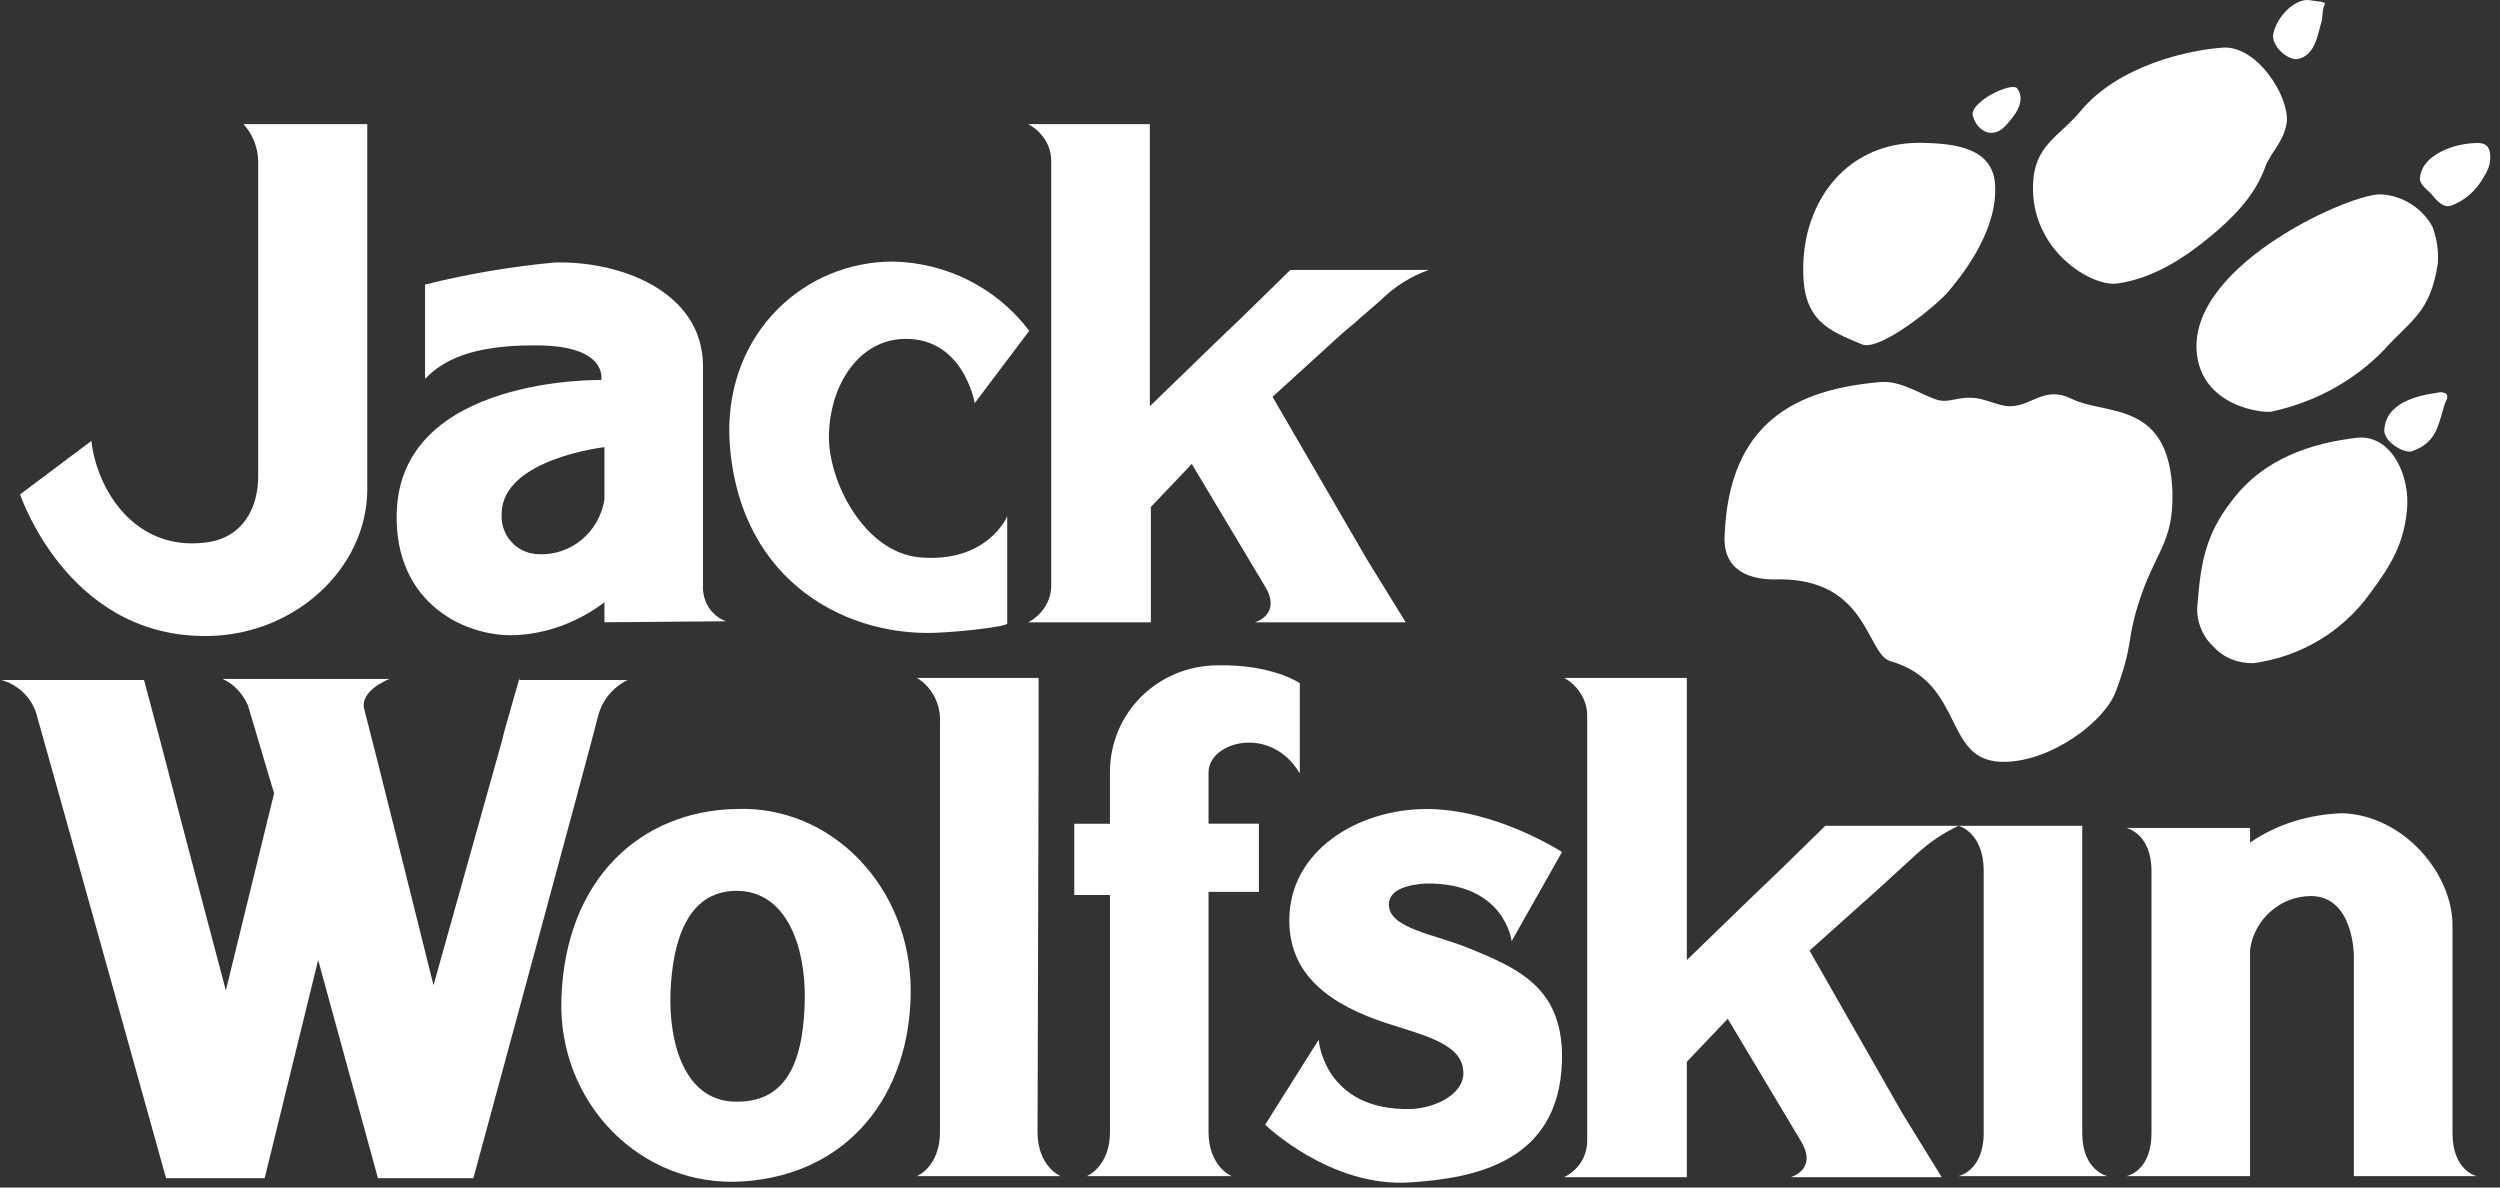
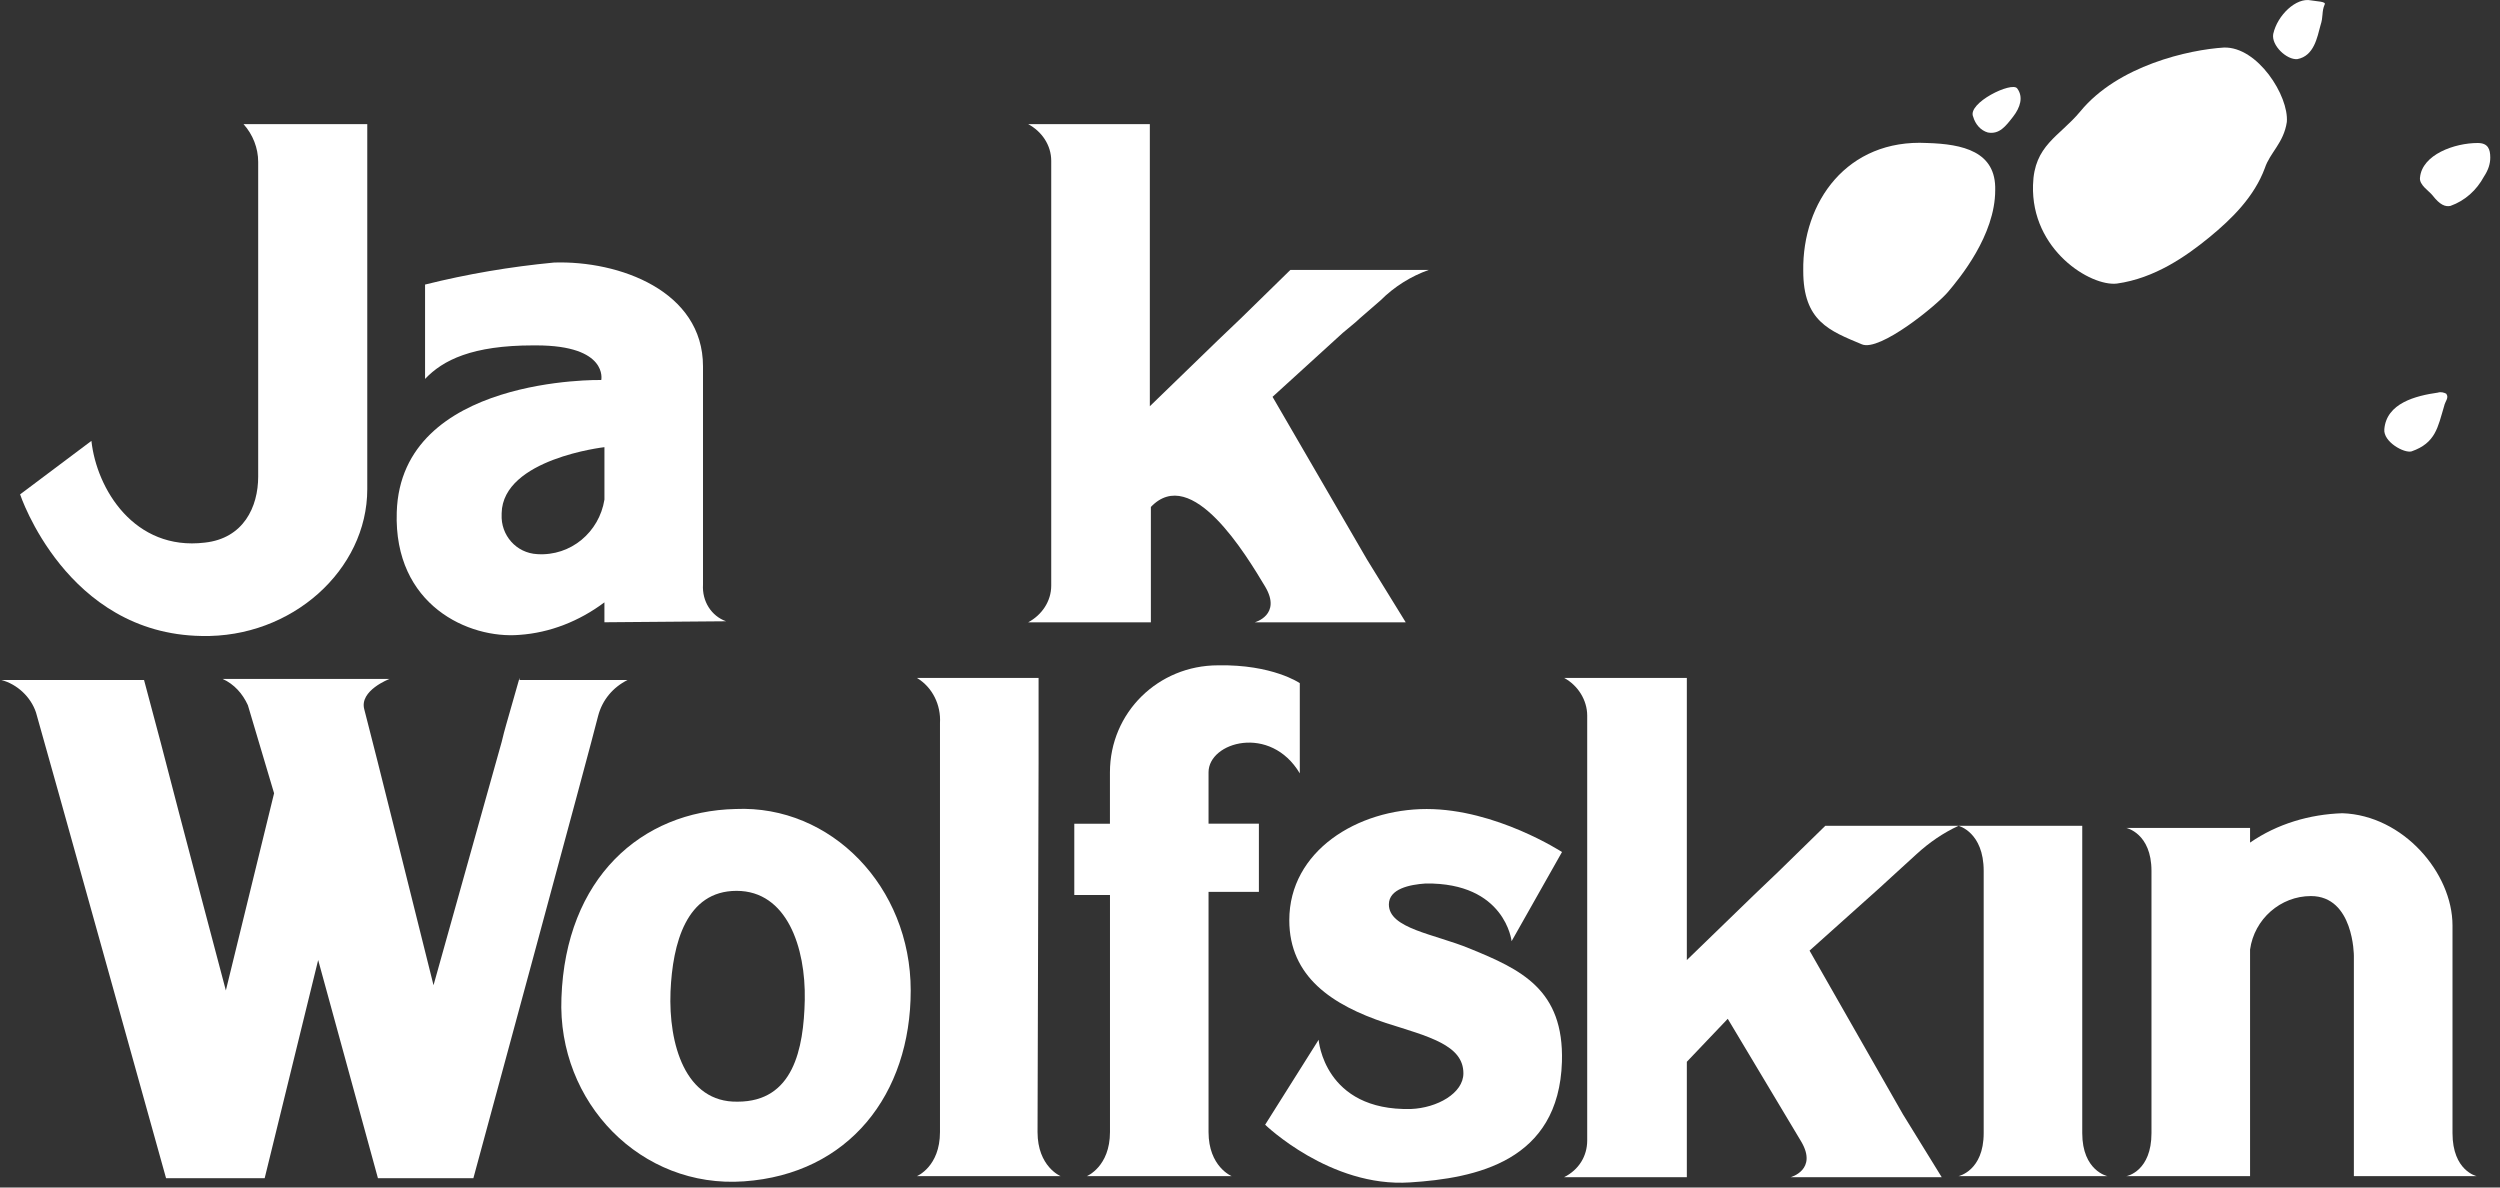
<svg xmlns="http://www.w3.org/2000/svg" width="120" height="57" viewBox="0 0 120 57" fill="none">
  <rect x="0" y="0" width="120" height="57" fill="#333333" stroke="none" />
  <g clip-path="url(#clip0_20051_3434)">
    <path d="M62.39 37.121V32.791C62.39 32.791 61.082 31.885 58.463 31.936C55.594 31.936 53.277 34.201 53.277 37.071V39.538H51.566V42.961H53.279V54.338C53.279 56 52.171 56.453 52.171 56.453H59.118C59.118 56.453 58.01 56 58.01 54.338V42.809H60.427V39.536H58.01V37.069C58.01 35.611 60.98 34.755 62.39 37.121Z" fill="white" />
-     <path d="M48.346 24.787C48.346 24.787 47.39 27.053 44.118 26.751C41.5 26.499 39.738 23.126 39.788 20.861C39.839 18.595 41.097 16.481 43.162 16.28C46.233 16.028 46.787 19.351 46.787 19.351L49.404 15.878C47.844 13.814 45.428 12.605 42.86 12.555C38.631 12.555 34.905 15.928 35.006 20.861C35.258 27.607 40.293 30.527 44.874 30.376C46.183 30.326 48.347 30.074 48.347 29.924V24.787" fill="white" />
    <path d="M74.976 40.897C74.976 40.897 71.805 38.833 68.481 38.833C65.158 38.833 61.886 40.847 61.886 44.169C61.886 46.888 63.95 48.247 66.518 49.103C68.581 49.758 70.243 50.16 70.243 51.52C70.243 52.476 68.985 53.181 67.725 53.232C63.546 53.333 63.295 49.909 63.295 49.909L60.727 53.987C60.727 53.987 63.849 57.008 67.674 56.756C70.845 56.555 74.823 55.749 74.973 50.966C75.075 47.492 73.01 46.535 70.543 45.529C68.831 44.824 66.666 44.573 66.666 43.414C66.666 42.66 67.672 42.459 68.428 42.408C72.255 42.357 72.557 45.177 72.557 45.177L74.976 40.897Z" fill="white" />
    <path d="M35.356 42.761C32.94 42.761 32.285 45.278 32.185 47.593C32.084 50.111 32.889 52.93 35.407 52.88C38.075 52.88 38.578 50.363 38.629 47.997C38.679 45.479 37.773 42.761 35.356 42.761ZM43.714 47.543C43.714 52.527 40.744 56.354 35.709 56.705C30.775 57.058 26.747 52.93 26.949 47.895C27.15 42.155 30.775 38.933 35.306 38.832C39.888 38.632 43.714 42.558 43.714 47.543Z" fill="white" />
-     <path d="M82.78 25.743C82.679 28.009 85.146 27.807 85.398 27.807C89.677 27.807 89.577 31.382 90.734 31.734C94.409 32.791 93.201 36.668 96.272 36.567C98.488 36.517 101.005 34.654 101.559 33.194C102.415 30.878 102.062 30.878 102.616 29.065C103.422 26.448 104.328 26.145 104.278 23.628C104.127 19.197 101.106 19.953 99.445 19.147C98.136 18.492 97.532 19.499 96.475 19.499C95.921 19.499 95.216 19.096 94.663 19.096C93.958 19.046 93.555 19.348 93.001 19.197C92.196 18.946 91.238 18.241 90.232 18.341C86.203 18.695 82.981 20.256 82.78 25.743Z" fill="white" />
    <path d="M86.556 13.006C86.556 15.423 87.814 15.876 89.375 16.53C90.231 16.883 92.95 14.668 93.504 14.013C94.058 13.358 95.77 11.294 95.77 9.129C95.82 7.267 94.209 6.914 92.497 6.864C88.67 6.662 86.505 9.683 86.556 13.006Z" fill="white" />
    <path d="M96.827 4.246C96.575 3.893 94.41 4.95 94.713 5.605C94.814 5.958 95.065 6.26 95.417 6.36C95.971 6.461 96.273 6.058 96.626 5.605C96.978 5.153 97.129 4.649 96.827 4.246Z" fill="white" />
    <path d="M106.748 2.282C105.087 2.384 101.664 3.138 99.85 5.354C98.844 6.563 97.635 6.965 97.585 8.878C97.484 12 100.354 13.761 101.612 13.611C103.424 13.359 104.935 12.302 106.043 11.395C107.15 10.489 108.207 9.432 108.711 8.072C108.962 7.317 109.617 6.864 109.768 5.857C109.87 4.599 108.359 2.232 106.748 2.282Z" fill="white" />
    <path d="M110.927 0.018C110.222 -0.133 109.316 0.722 109.115 1.629C109.014 2.182 109.77 2.887 110.273 2.837C111.078 2.687 111.229 1.78 111.381 1.226C111.531 0.774 111.431 0.571 111.582 0.22C111.682 0.067 111.178 0.067 110.927 0.018Z" fill="white" />
    <path d="M118.929 6.864C117.821 6.864 116.261 7.417 116.16 8.525C116.109 8.878 116.613 9.18 116.764 9.381C117.117 9.834 117.369 9.935 117.62 9.884C118.325 9.633 118.878 9.129 119.231 8.474C119.432 8.172 119.533 7.87 119.533 7.568C119.533 7.166 119.432 6.864 118.929 6.864Z" fill="white" />
    <path d="M117.015 18.846C115.958 18.996 114.548 19.349 114.447 20.608C114.397 21.213 115.403 21.767 115.756 21.666C116.914 21.262 117.014 20.507 117.316 19.501C117.367 19.249 117.568 19.097 117.417 18.896C117.317 18.846 117.167 18.796 117.015 18.846Z" fill="white" />
-     <path d="M114.294 9.331C112.985 9.229 105.231 12.603 105.434 16.782C105.584 19.551 108.706 19.854 109.059 19.752C111.122 19.3 112.986 18.292 114.445 16.782C115.704 15.372 116.661 15.02 117.014 12.654C117.064 12.049 116.963 11.445 116.762 10.891C116.308 10.036 115.351 9.381 114.294 9.331Z" fill="white" />
-     <path d="M113.137 21.011C111.023 21.262 108.656 21.966 107.095 24.082C105.886 25.642 105.635 27.002 105.484 28.965C105.383 29.72 105.685 30.526 106.239 31.029C106.742 31.583 107.397 31.834 108.152 31.834C110.418 31.532 112.431 30.325 113.74 28.511C114.797 27.102 115.452 25.994 115.552 24.232C115.604 22.623 114.698 20.86 113.137 21.011Z" fill="white" />
    <path d="M34.852 29.821C34.148 29.57 33.694 28.865 33.744 28.059V17.586C33.744 13.961 29.717 12.502 26.595 12.602C24.481 12.803 22.416 13.156 20.403 13.659V18.189C21.259 17.283 22.669 16.579 25.588 16.579H25.739C29.213 16.579 28.861 18.24 28.861 18.24C28.861 18.24 19.245 18.039 19.044 24.584C18.893 29.065 22.517 30.676 24.934 30.474C26.394 30.373 27.803 29.819 29.012 28.913V29.869L34.852 29.821ZM29.013 23.982C28.761 25.542 27.402 26.701 25.791 26.599C24.784 26.549 24.028 25.693 24.079 24.686V24.636C24.129 22.018 29.013 21.464 29.013 21.464V23.982Z" fill="white" />
    <path d="M101.157 56.454C101.157 56.454 99.948 56.202 99.948 54.39V39.639H94.008C94.008 39.639 95.217 39.941 95.217 41.803V54.39C95.217 56.202 94.008 56.454 94.008 56.454H101.157Z" fill="white" />
    <path d="M118.879 56.454C118.879 56.454 117.72 56.202 117.72 54.39V44.422C117.72 41.905 115.355 39.135 112.434 39.035C110.873 39.086 109.312 39.539 108.003 40.445V39.741H102.062C102.062 39.741 103.271 39.993 103.271 41.805V54.39C103.271 56.202 102.113 56.454 102.062 56.454H108.003V45.579C108.204 44.119 109.463 43.011 110.923 43.011C112.986 43.011 112.986 45.88 112.986 45.88V56.453H118.879V56.454Z" fill="white" />
    <path d="M49.852 36.567V32.54H44.012C44.767 32.993 45.17 33.849 45.119 34.705V54.339C45.119 56.001 44.012 56.454 44.012 56.454H50.909C50.909 56.454 49.802 56.001 49.802 54.339L49.852 36.567Z" fill="white" />
    <path d="M17.58 5.958H11.689C12.142 6.461 12.393 7.116 12.393 7.77V22.874C12.393 24.335 11.689 25.845 9.825 26.046C6.451 26.449 4.639 23.477 4.388 21.162L0.965 23.73C0.965 23.73 3.18 30.426 9.675 30.527C14.004 30.628 17.629 27.355 17.629 23.479V5.958H17.58Z" fill="white" />
    <path d="M86.858 45.63L90.232 42.609L90.836 42.055L91.994 40.998C92.599 40.444 93.252 39.991 94.008 39.639H87.614L85.348 41.854L84.24 42.911L80.968 46.083V32.54H75.078C75.733 32.893 76.186 33.597 76.186 34.352V54.742C76.186 55.496 75.782 56.151 75.078 56.504H80.968V50.966L82.932 48.902C82.932 48.902 85.549 53.282 86.456 54.792C87.261 56.151 85.953 56.504 85.953 56.504H93.202L91.339 53.483L86.858 45.63Z" fill="white" />
-     <path d="M64.454 15.977L65.059 15.473C65.059 15.473 65.209 15.323 66.268 14.416C66.923 13.761 67.728 13.258 68.583 12.956H61.938L59.572 15.271L58.465 16.328L55.192 19.5V5.958H49.352C50.007 6.311 50.459 6.965 50.459 7.721V28.109C50.459 28.864 50.007 29.519 49.352 29.872H55.242V24.334L57.205 22.27C57.205 22.27 59.823 26.65 60.729 28.16C61.535 29.519 60.226 29.872 60.226 29.872H67.475L65.613 26.851L61.082 19.048L64.454 15.977Z" fill="white" />
+     <path d="M64.454 15.977L65.059 15.473C65.059 15.473 65.209 15.323 66.268 14.416C66.923 13.761 67.728 13.258 68.583 12.956H61.938L59.572 15.271L58.465 16.328L55.192 19.5V5.958H49.352C50.007 6.311 50.459 6.965 50.459 7.721V28.109C50.459 28.864 50.007 29.519 49.352 29.872H55.242V24.334C57.205 22.27 59.823 26.65 60.729 28.16C61.535 29.519 60.226 29.872 60.226 29.872H67.475L65.613 26.851L61.082 19.048L64.454 15.977Z" fill="white" />
    <path d="M24.937 32.54L24.434 34.303C24.384 34.504 24.233 34.958 24.081 35.611L23.276 38.48L20.809 47.291C20.809 47.291 17.737 34.956 17.486 34.051C17.234 33.144 18.695 32.59 18.695 32.59H10.689C11.243 32.842 11.645 33.295 11.898 33.849C12.15 34.705 13.156 38.077 13.156 38.077L10.841 47.542C10.841 47.542 8.626 39.185 7.719 35.661L6.914 32.64H0.066C0.821 32.841 1.476 33.445 1.728 34.2C2.081 35.409 7.971 56.554 7.971 56.554H12.704L15.272 46.081L18.141 56.554H22.722C22.722 56.554 28.411 35.61 28.713 34.352C28.914 33.597 29.417 32.993 30.123 32.64H24.937V32.54Z" fill="white" />
  </g>
  <defs>
    <clipPath id="clip0_20051_3434">
      <rect width="119.469" height="56.77" fill="white" transform="translate(0.066)" />
    </clipPath>
  </defs>
</svg>